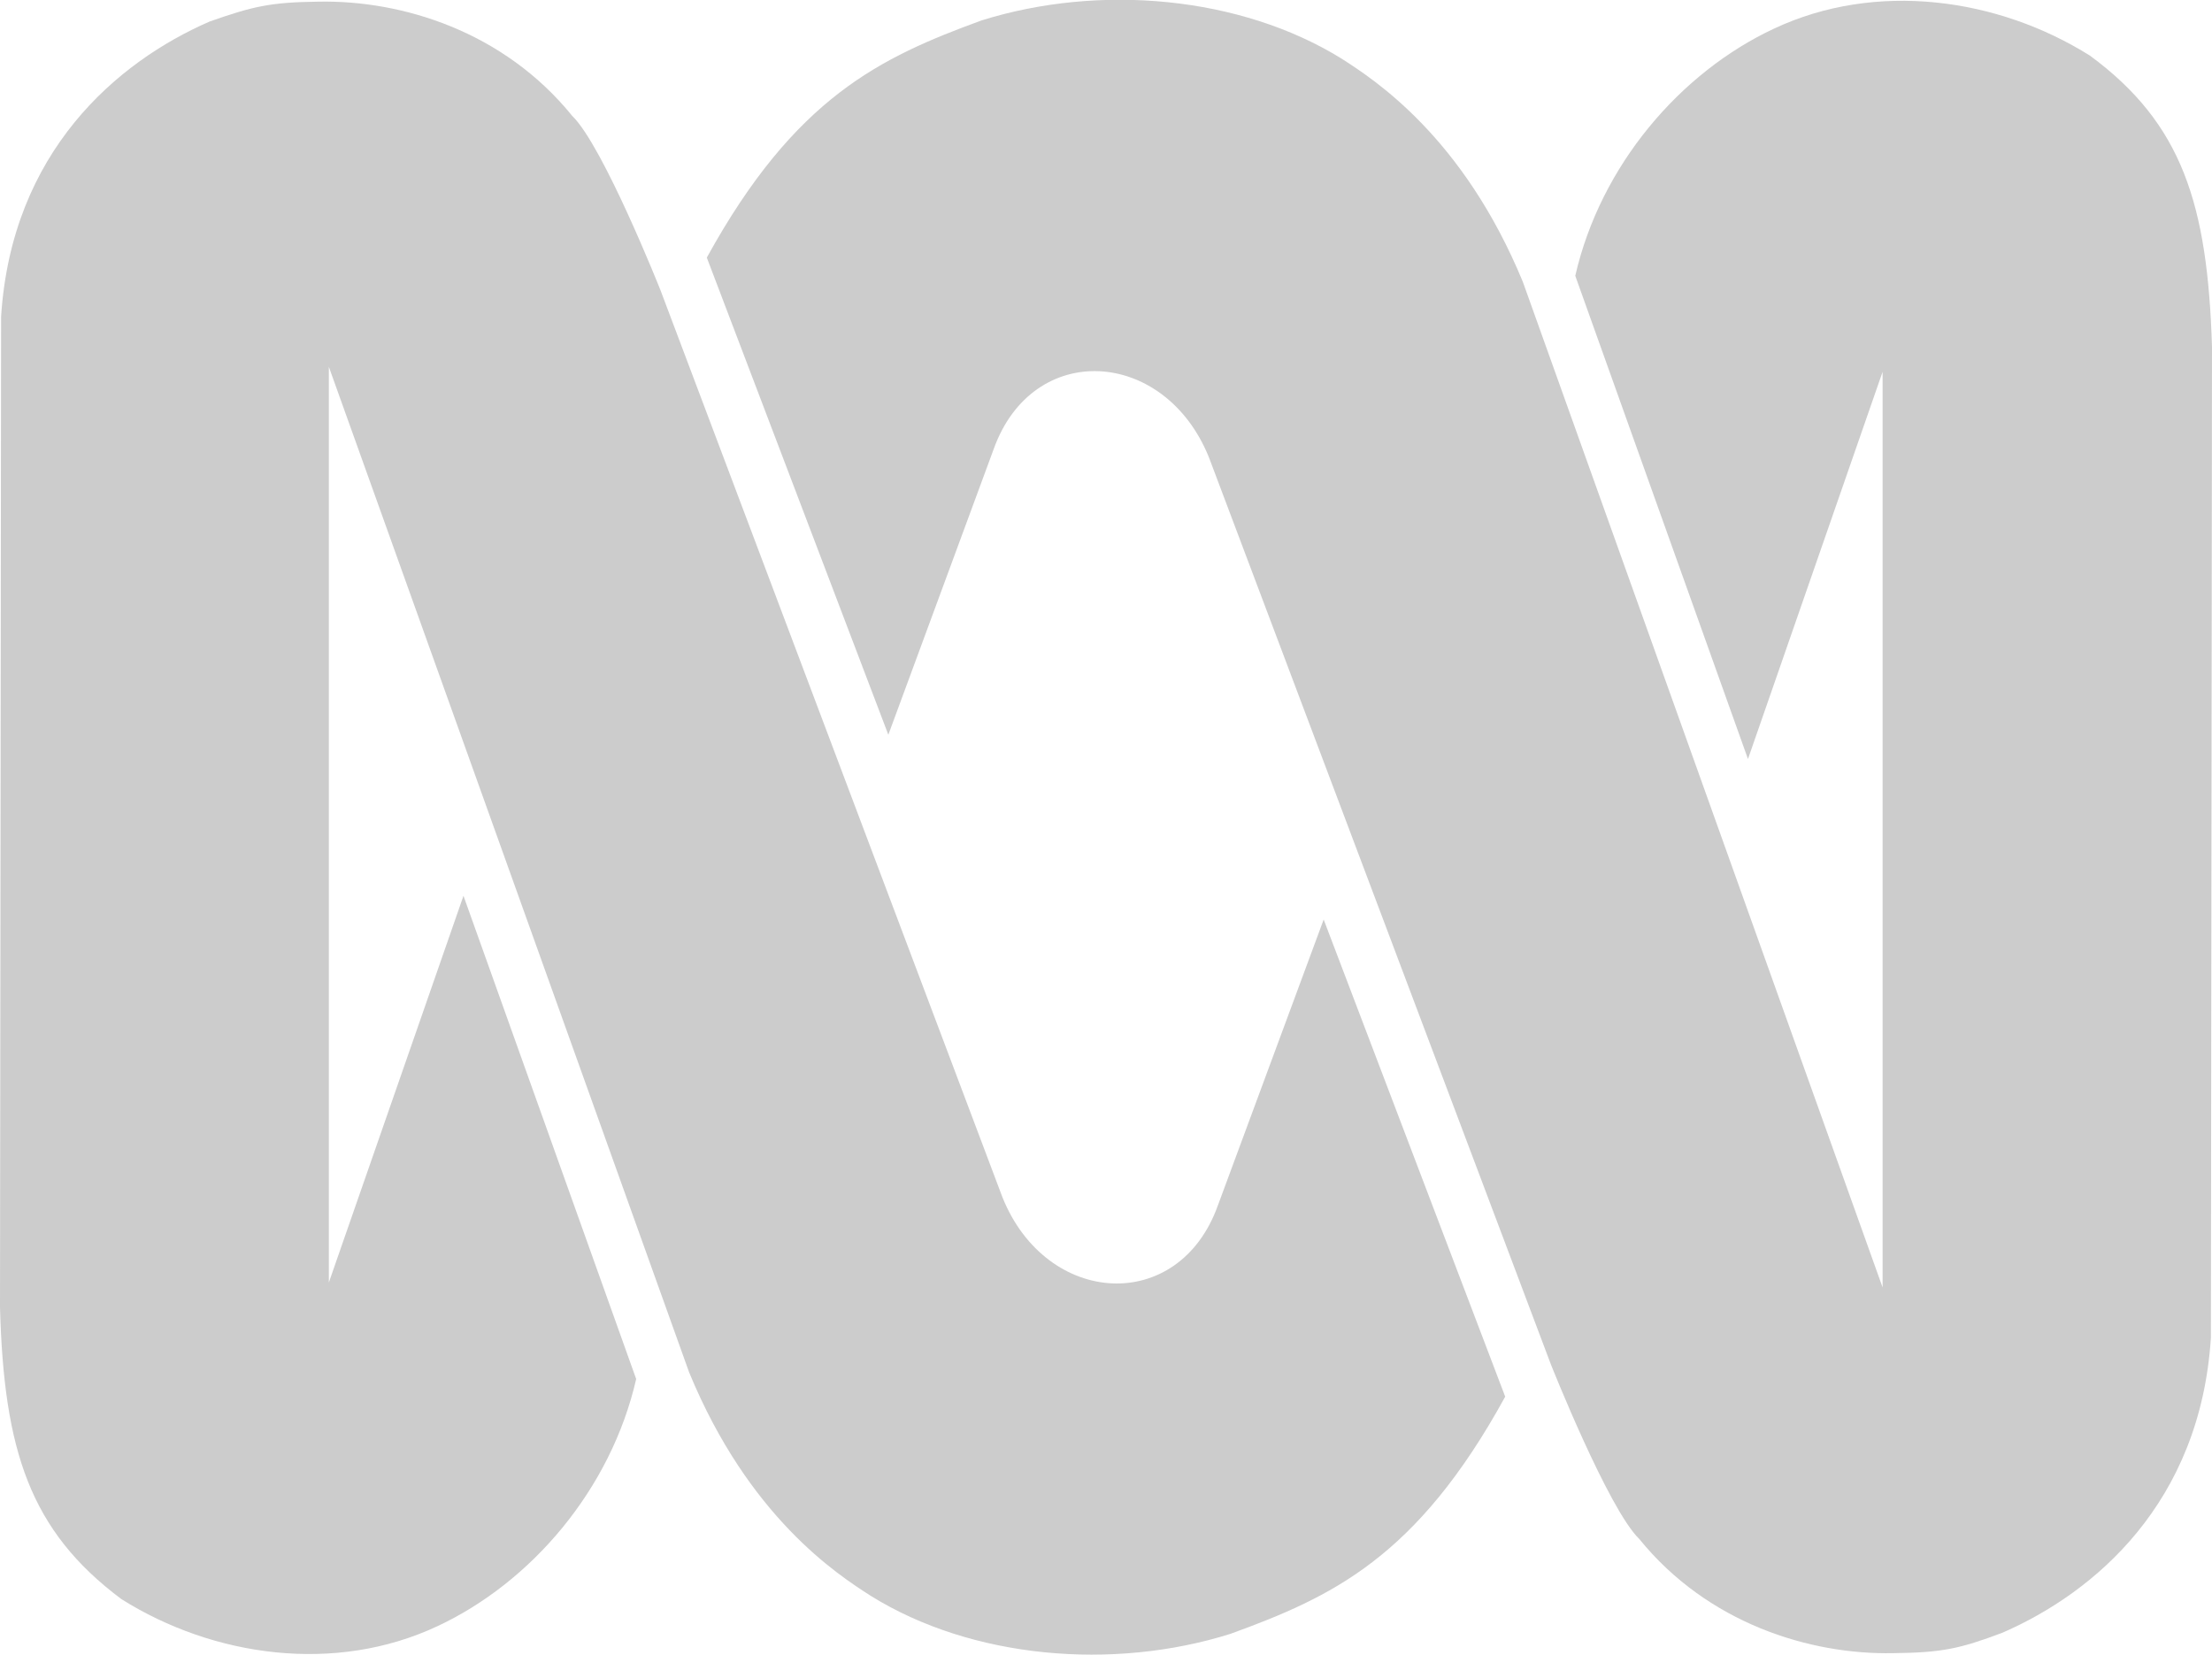
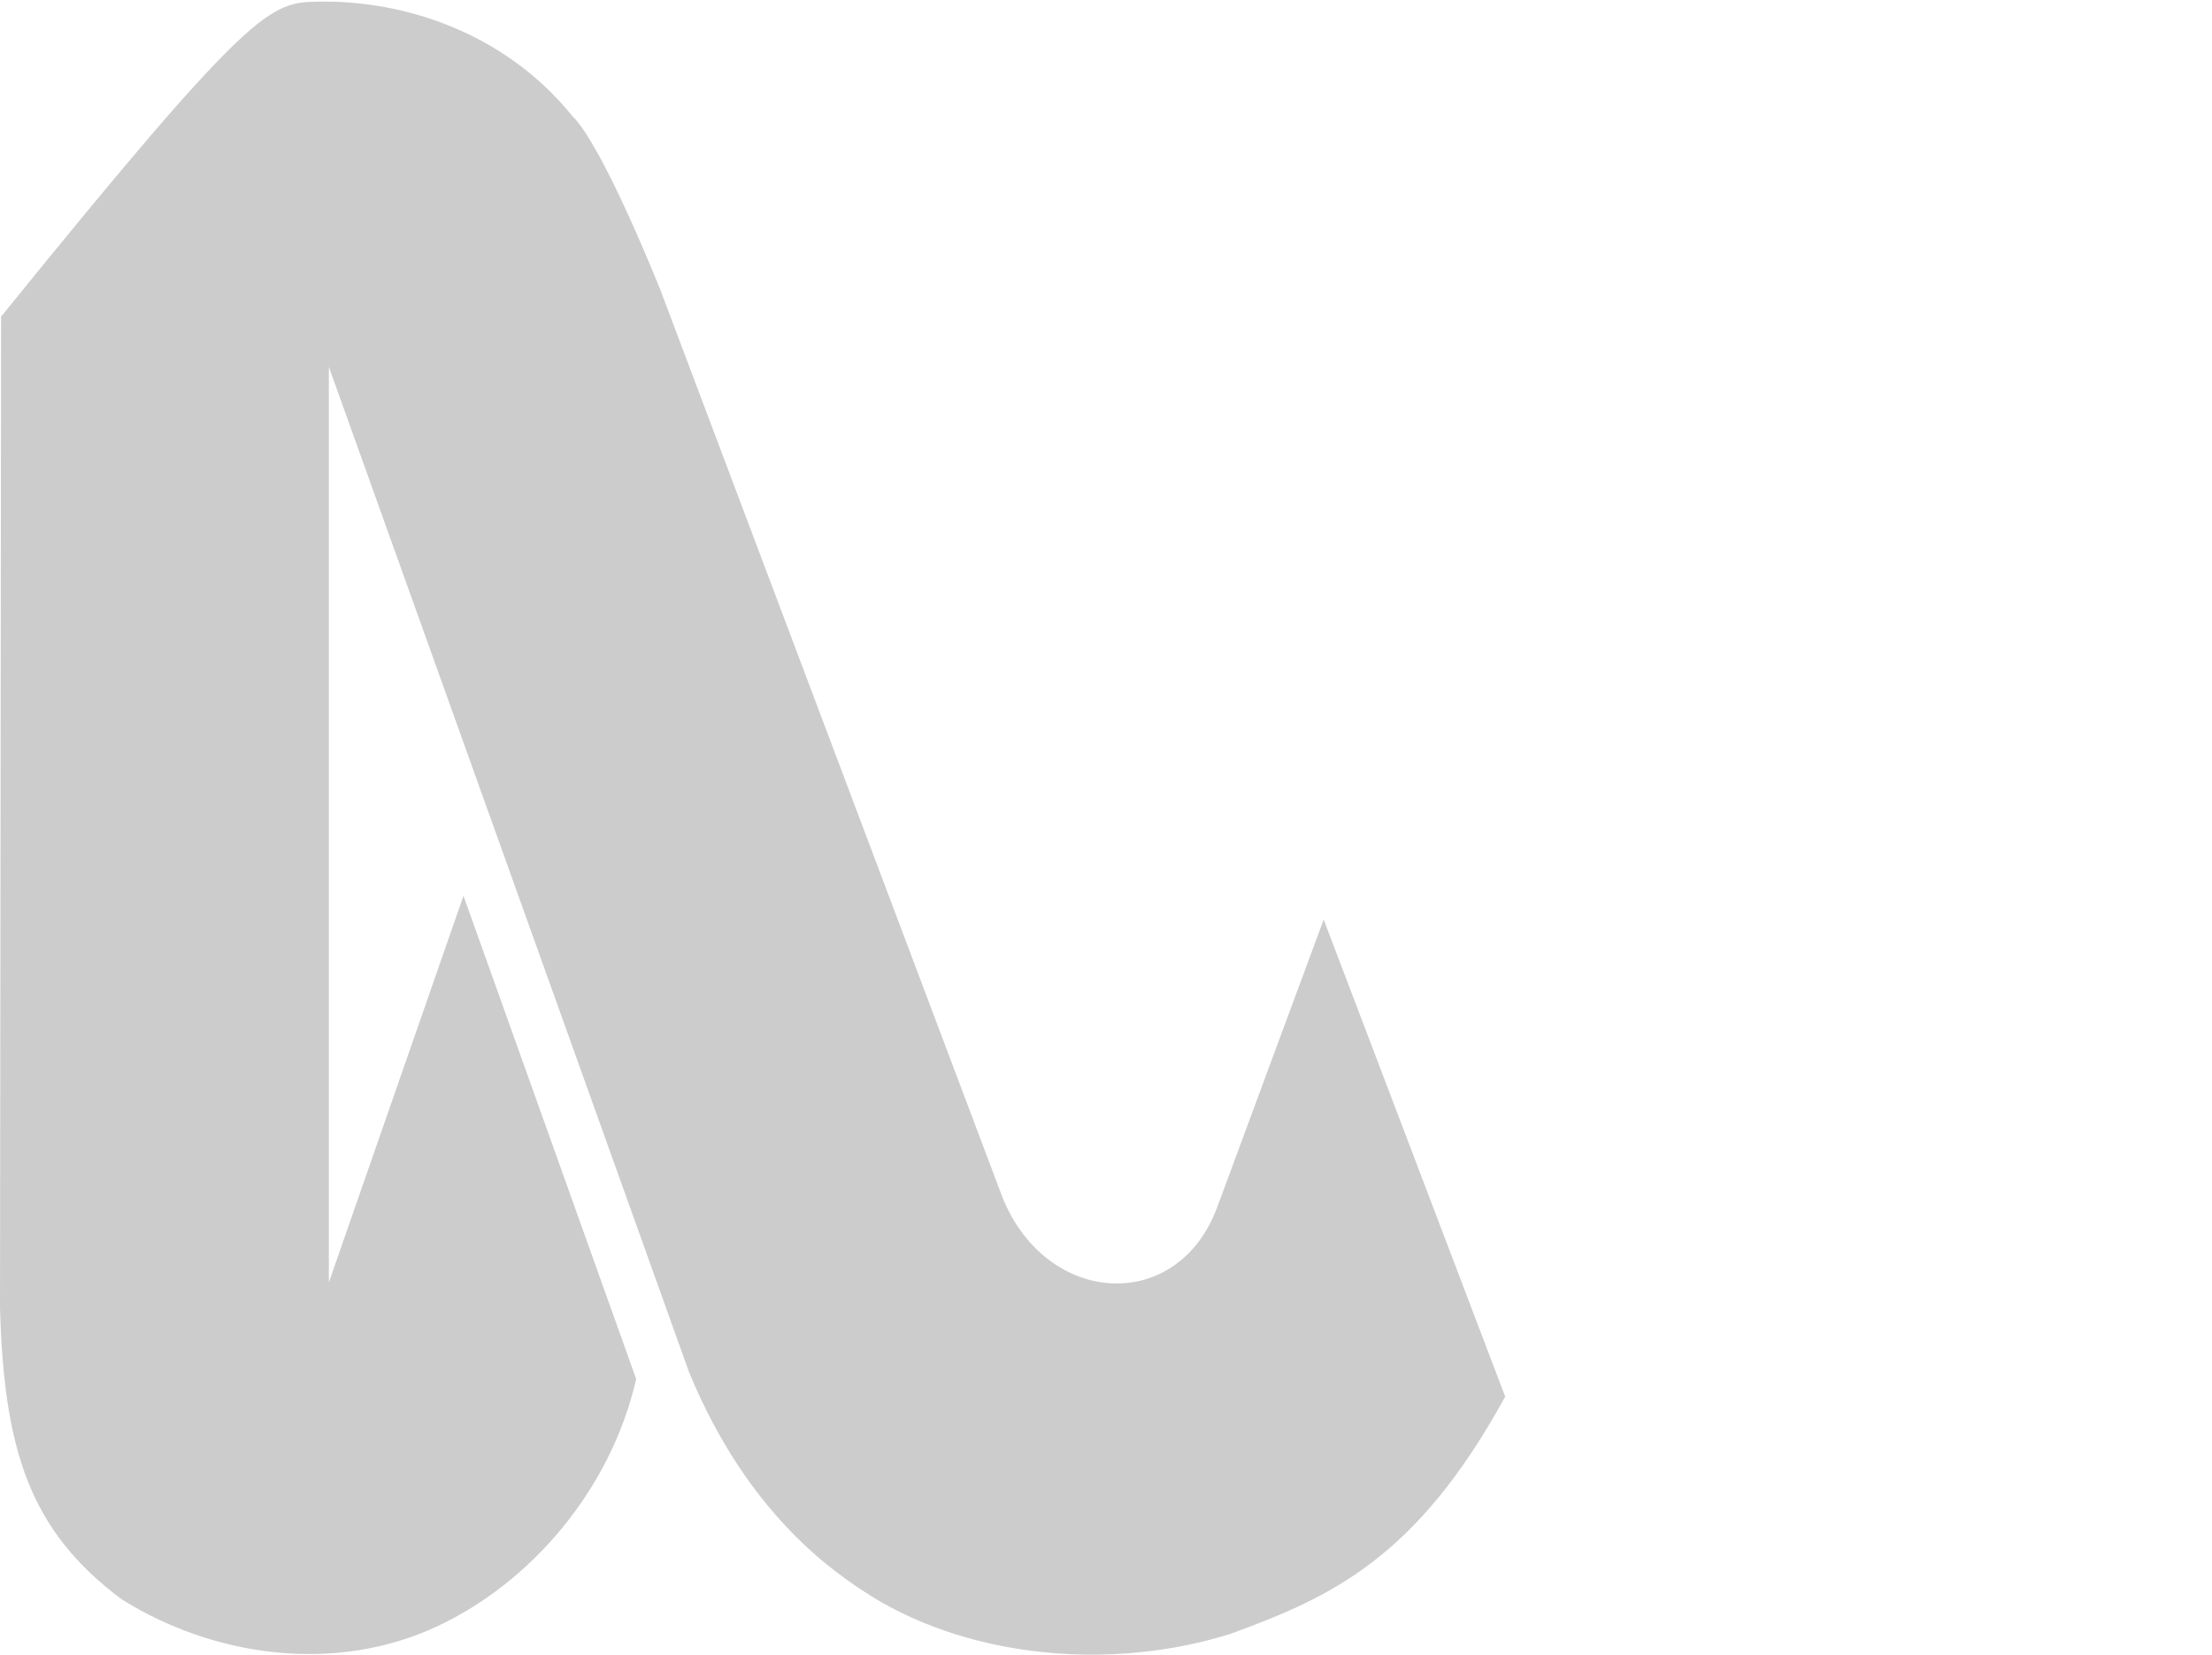
<svg xmlns="http://www.w3.org/2000/svg" version="1.1" baseProfile="tiny" id="Layer_1" x="0px" y="0px" viewBox="0 0 400.9 300" xml:space="preserve">
-   <path fill="#CCCCCC" d="M57.7,0.3C72.9,0,91.3,5.7,103.7,21c5.6,5.4,16,31.6,16,31.6l62,164.5c8,19.8,31.9,21.2,39,1.5l19.2-51.9  l32.9,86.5c-16,29.2-31.4,36.3-49.8,43c-21.3,6.7-46.9,4.5-65.2-6.9c-6.1-3.9-22.1-14.3-32.9-40.5L59.6,66.5v166L84,162.4l31.3,87.6  c-4.6,20.1-19.1,36.9-36,44.8c-18.5,8.7-40.6,5.6-57.3-4.9C5.4,277.5,0.7,262.9,0,237L0.2,57.4C2.1,27.5,21.2,11.2,38,3.9  C45.7,1.2,48.9,0.4,57.7,0.3z" />
-   <path fill="#CCCCCC" d="M343.1,299.7c-15.1,0.3-33.6-5.4-46-20.7c-5.6-5.4-16-31.6-16-31.6l-62-164.5c-8-19.8-31.9-21.3-39-1.5  L161,133.2l-32.9-86.5c16-29.1,31.5-36.3,49.8-43c21.4-6.7,46.9-4.4,65.2,6.9c6.1,3.9,22.1,14.3,32.9,40.5l65.2,182.3v-166  l-24.4,70.2l-31.3-87.6c4.6-20.1,19.1-36.9,36-44.8c18.5-8.7,40.6-5.6,57.3,4.9c16.7,12.3,21.3,26.9,22.1,52.8l-0.2,179.6  c-1.9,29.9-21,46.2-37.8,53.5C355.2,298.9,352,299.6,343.1,299.7z" />
+   <path fill="#CCCCCC" d="M57.7,0.3C72.9,0,91.3,5.7,103.7,21c5.6,5.4,16,31.6,16,31.6l62,164.5c8,19.8,31.9,21.2,39,1.5l19.2-51.9  l32.9,86.5c-16,29.2-31.4,36.3-49.8,43c-21.3,6.7-46.9,4.5-65.2-6.9c-6.1-3.9-22.1-14.3-32.9-40.5L59.6,66.5v166L84,162.4l31.3,87.6  c-4.6,20.1-19.1,36.9-36,44.8c-18.5,8.7-40.6,5.6-57.3-4.9C5.4,277.5,0.7,262.9,0,237L0.2,57.4C45.7,1.2,48.9,0.4,57.7,0.3z" />
</svg>